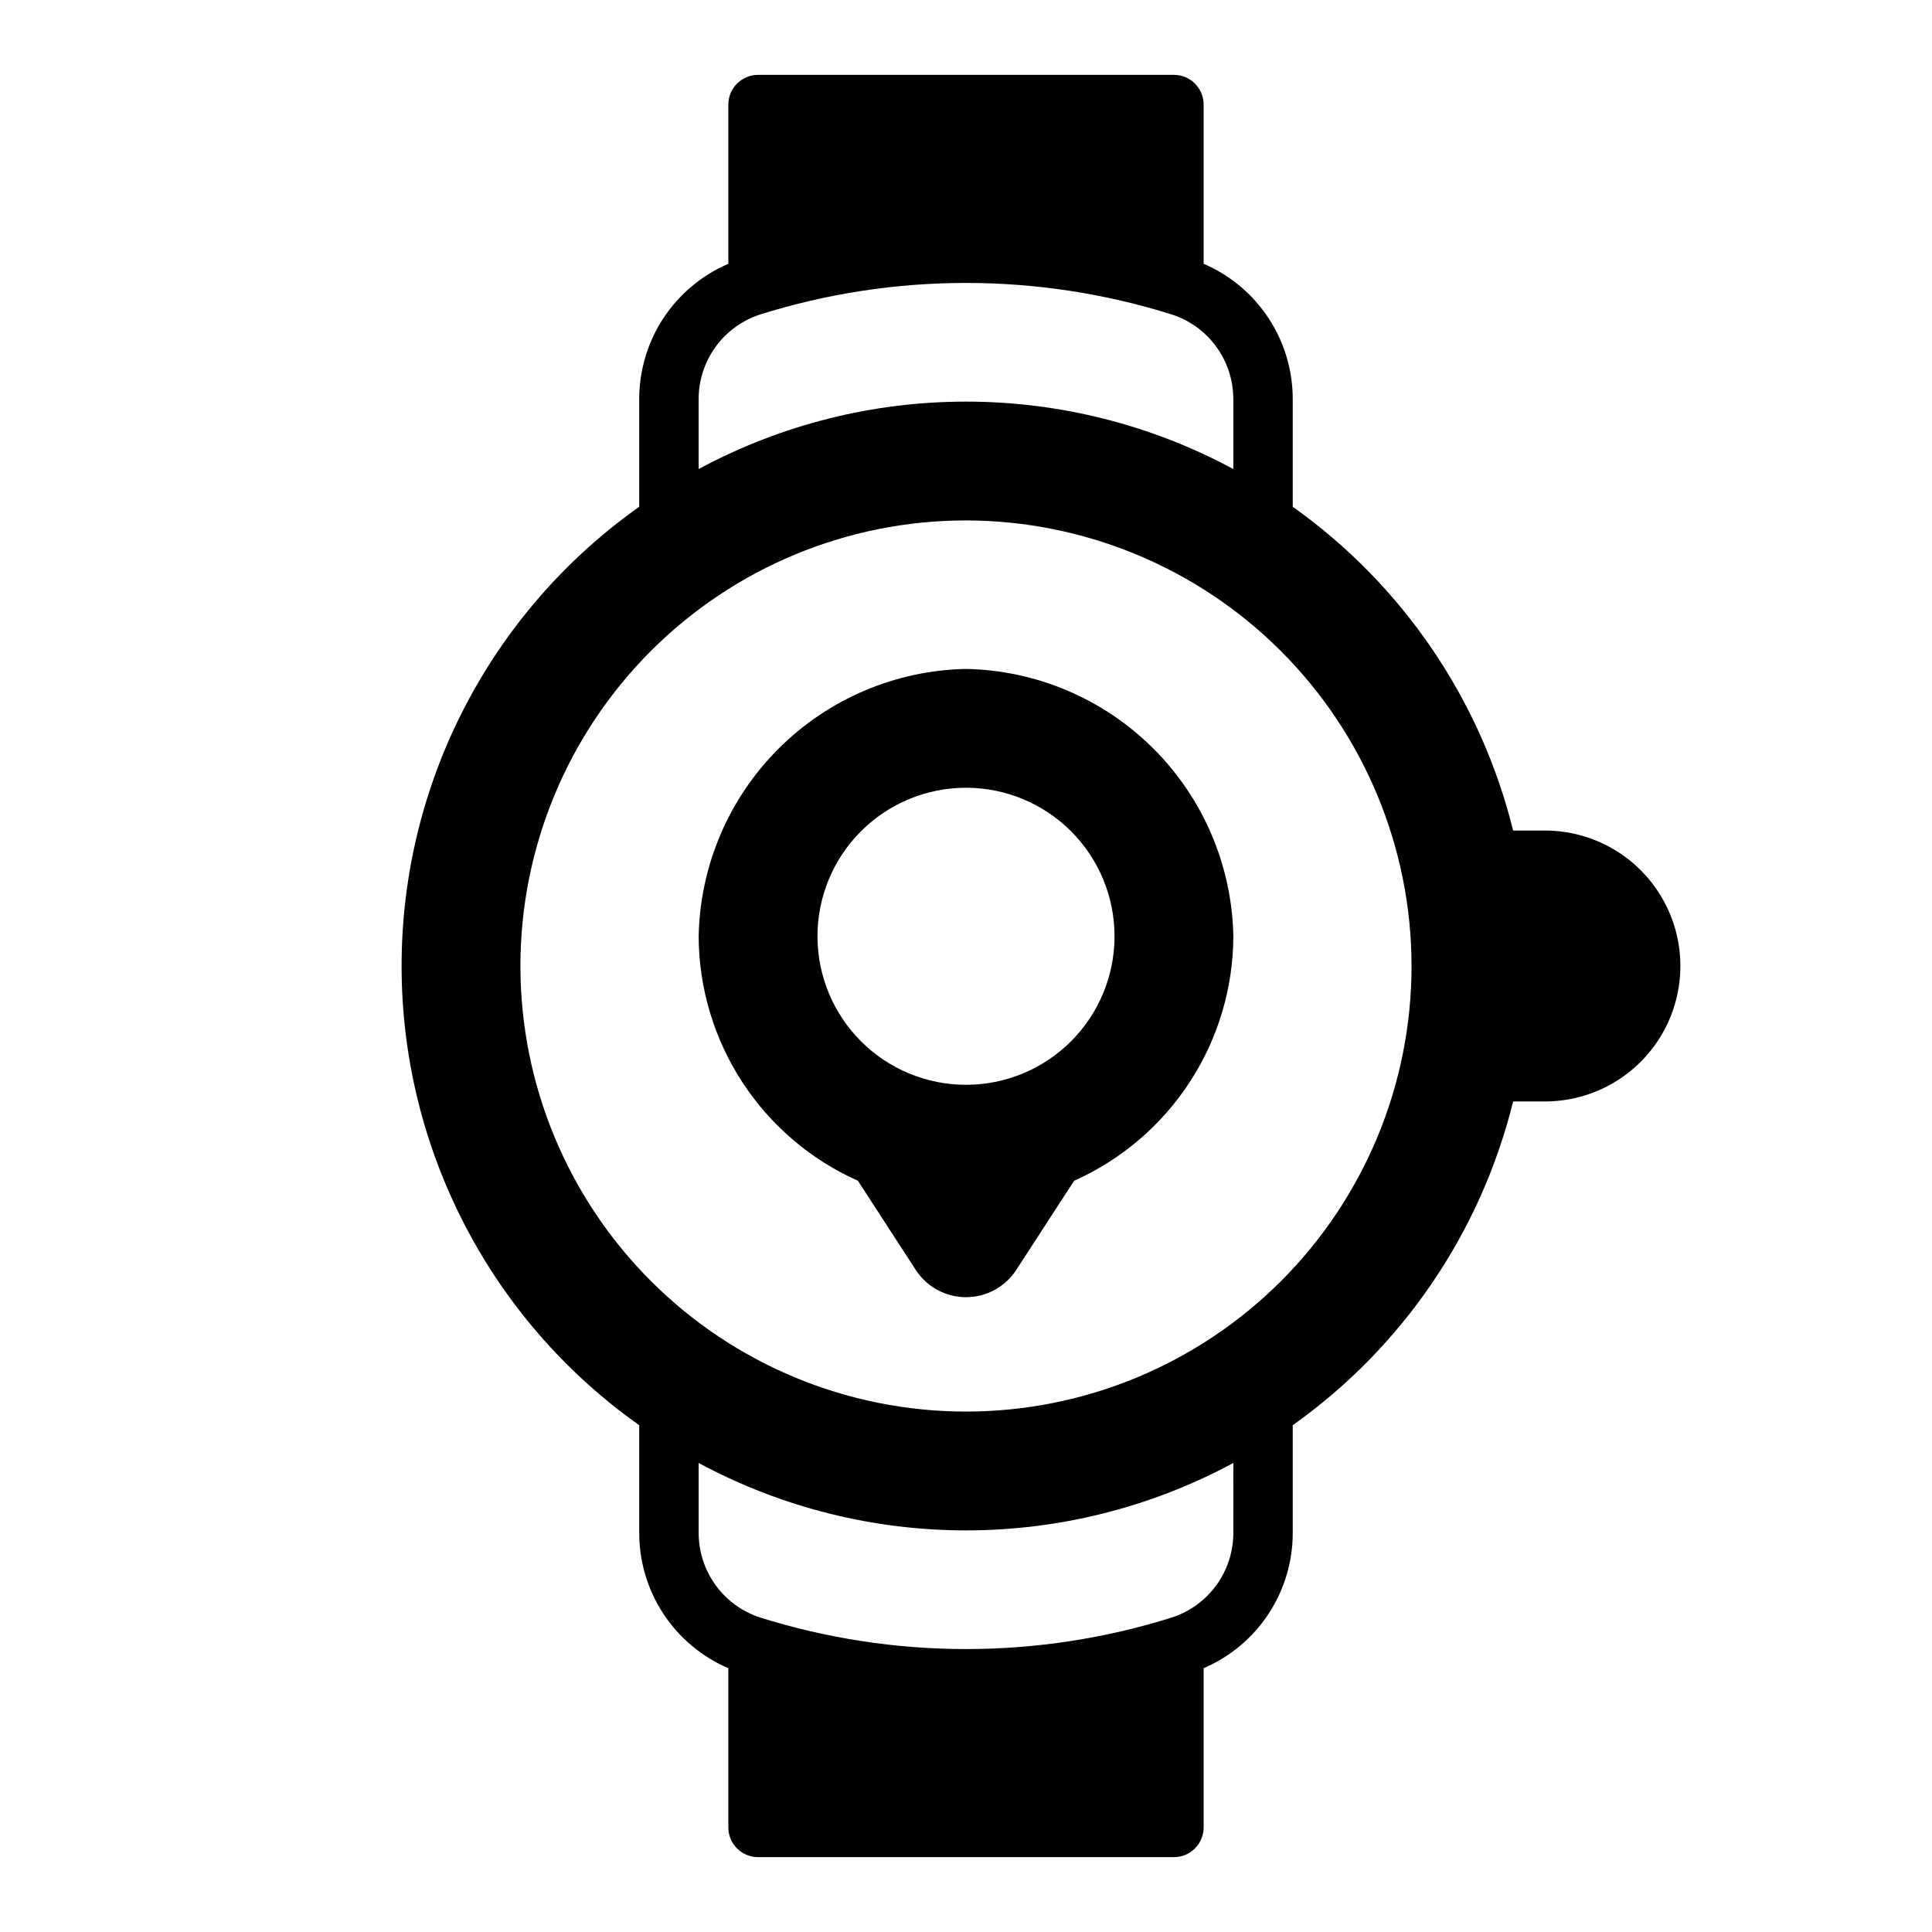
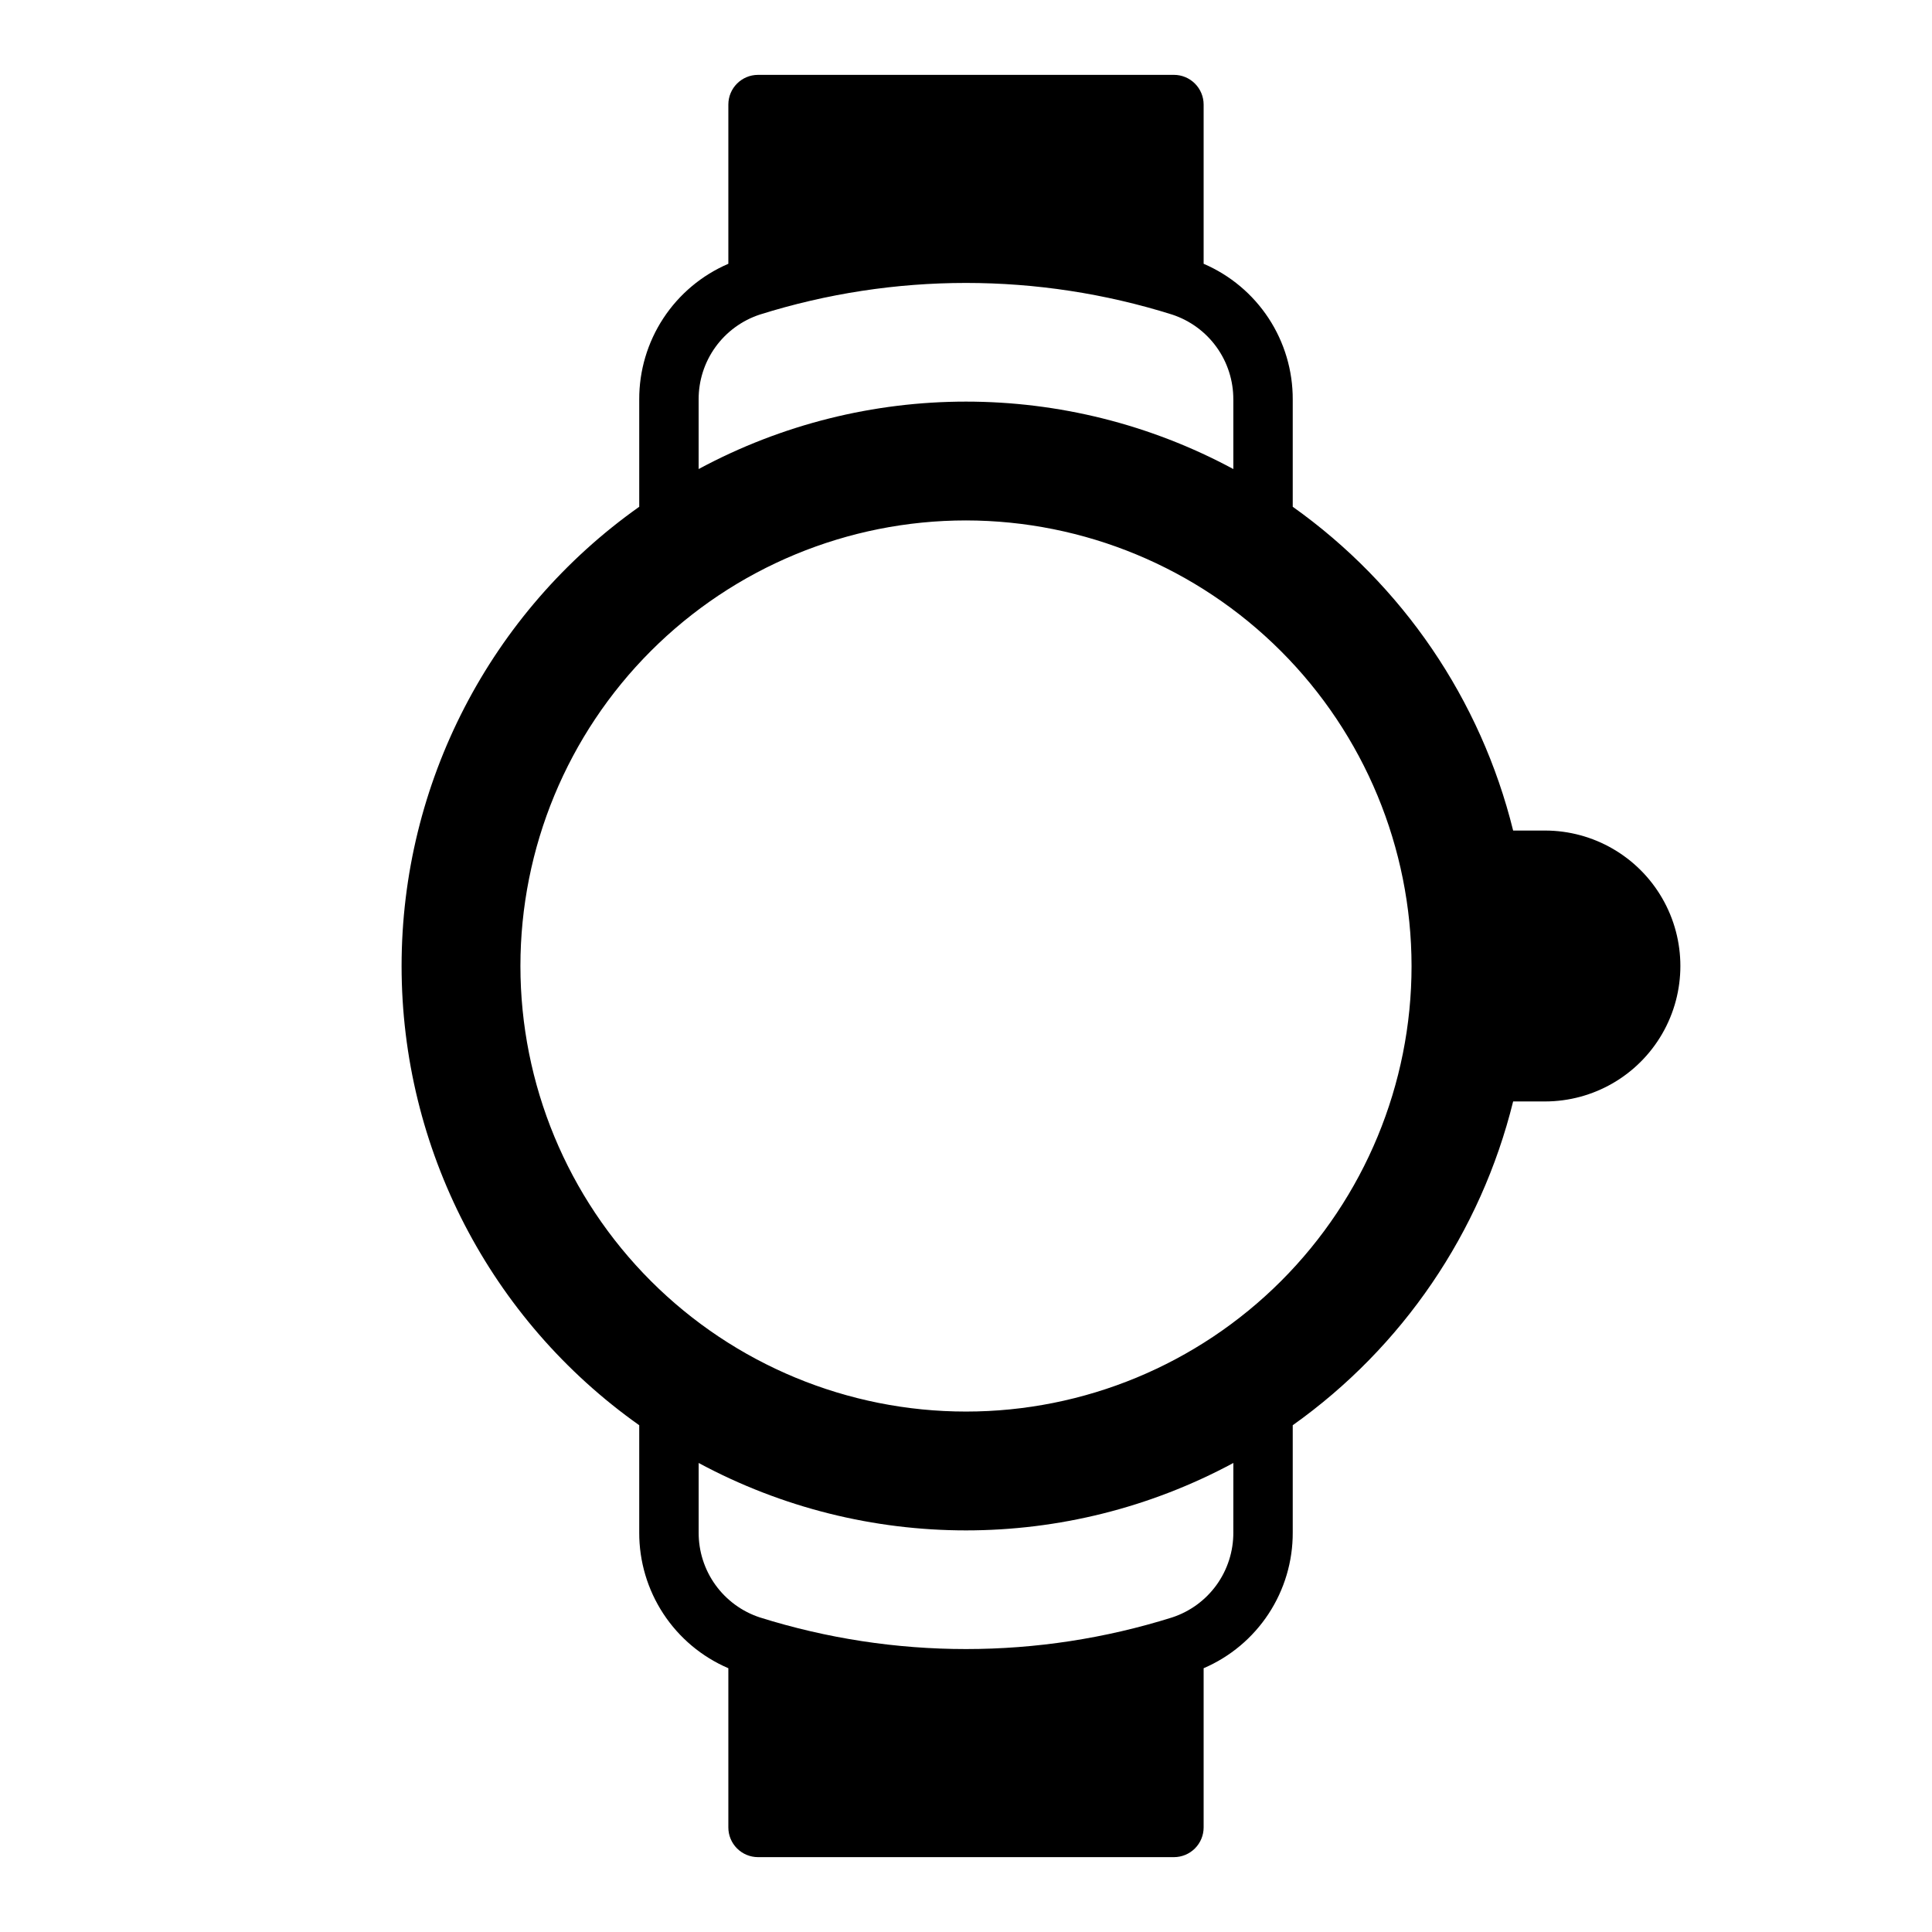
<svg xmlns="http://www.w3.org/2000/svg" fill="#000000" width="800px" height="800px" version="1.1" viewBox="144 144 512 512">
  <g>
    <path d="m455.1 163.84h-110.21c-4.348 0-7.871 3.527-7.871 7.875v42.191c-7.035 3.019-13.023 8.039-17.223 14.434-4.199 6.398-6.422 13.891-6.394 21.543v28.418c-39.496 27.945-62.977 73.32-62.977 121.7s23.48 93.754 62.977 121.7v28.418c-0.027 7.652 2.195 15.145 6.394 21.543 4.199 6.398 10.188 11.418 17.223 14.434v42.195c0 2.086 0.828 4.09 2.305 5.566 1.477 1.473 3.477 2.305 5.566 2.305h110.21c2.09 0 4.09-0.832 5.566-2.305 1.477-1.477 2.309-3.481 2.309-5.566v-42.195c7.031-3.016 13.02-8.035 17.219-14.434 4.199-6.398 6.426-13.891 6.394-21.543v-28.418c29.117-20.684 49.844-51.133 58.41-85.805h8.426c12.824 0 24.672-6.84 31.086-17.949 6.41-11.105 6.41-24.789 0-35.895-6.414-11.105-18.262-17.949-31.086-17.949h-8.426c-8.566-34.672-29.293-65.121-58.41-85.805v-28.418c0.031-7.652-2.195-15.145-6.394-21.543-4.199-6.394-10.188-11.414-17.219-14.434v-42.191c0-2.09-0.832-4.09-2.309-5.566-1.477-1.477-3.477-2.309-5.566-2.309zm15.742 386.28h0.004c0.023 4.984-1.531 9.852-4.445 13.898-2.914 4.043-7.035 7.062-11.773 8.617-35.562 11.176-73.699 11.176-109.26 0-4.738-1.555-8.859-4.574-11.773-8.617-2.914-4.047-4.469-8.914-4.445-13.898v-18.418c44.23 23.824 97.473 23.824 141.7 0zm47.234-150.12c0 31.316-12.441 61.348-34.586 83.492-22.145 22.145-52.176 34.586-83.492 34.586s-61.352-12.441-83.496-34.586c-22.145-22.145-34.586-52.176-34.586-83.492s12.441-61.352 34.586-83.496c22.145-22.145 52.18-34.586 83.496-34.586 31.305 0.039 61.316 12.492 83.453 34.625 22.137 22.137 34.59 52.148 34.625 83.457zm-47.23-150.12v18.422c-44.227-23.828-97.469-23.828-141.7 0v-18.422c-0.023-4.984 1.531-9.852 4.445-13.895 2.914-4.047 7.035-7.062 11.773-8.621 35.562-11.176 73.699-11.176 109.26 0 4.738 1.559 8.859 4.574 11.773 8.621 2.914 4.043 4.469 8.91 4.445 13.895z" />
-     <path d="m329.15 392.12c0.051 13.715 4.059 27.125 11.543 38.617 7.484 11.496 18.129 20.582 30.652 26.172l15.43 23.773c2.945 4.426 7.91 7.086 13.227 7.086s10.277-2.66 13.223-7.086l15.43-23.773c12.523-5.59 23.168-14.676 30.652-26.172 7.488-11.492 11.492-24.902 11.543-38.617-0.363-18.676-7.941-36.488-21.152-49.695-13.207-13.211-31.02-20.789-49.695-21.152-18.68 0.363-36.492 7.941-49.699 21.152-13.211 13.207-20.789 31.02-21.152 49.695zm110.21 0h0.004c0 10.441-4.148 20.453-11.527 27.832-7.383 7.383-17.395 11.531-27.832 11.531-10.441 0-20.453-4.148-27.832-11.531-7.383-7.379-11.531-17.391-11.531-27.832 0-10.438 4.148-20.449 11.531-27.832 7.379-7.379 17.391-11.527 27.832-11.527 10.438 0 20.449 4.148 27.832 11.527 7.379 7.383 11.527 17.395 11.527 27.832z" />
  </g>
</svg>